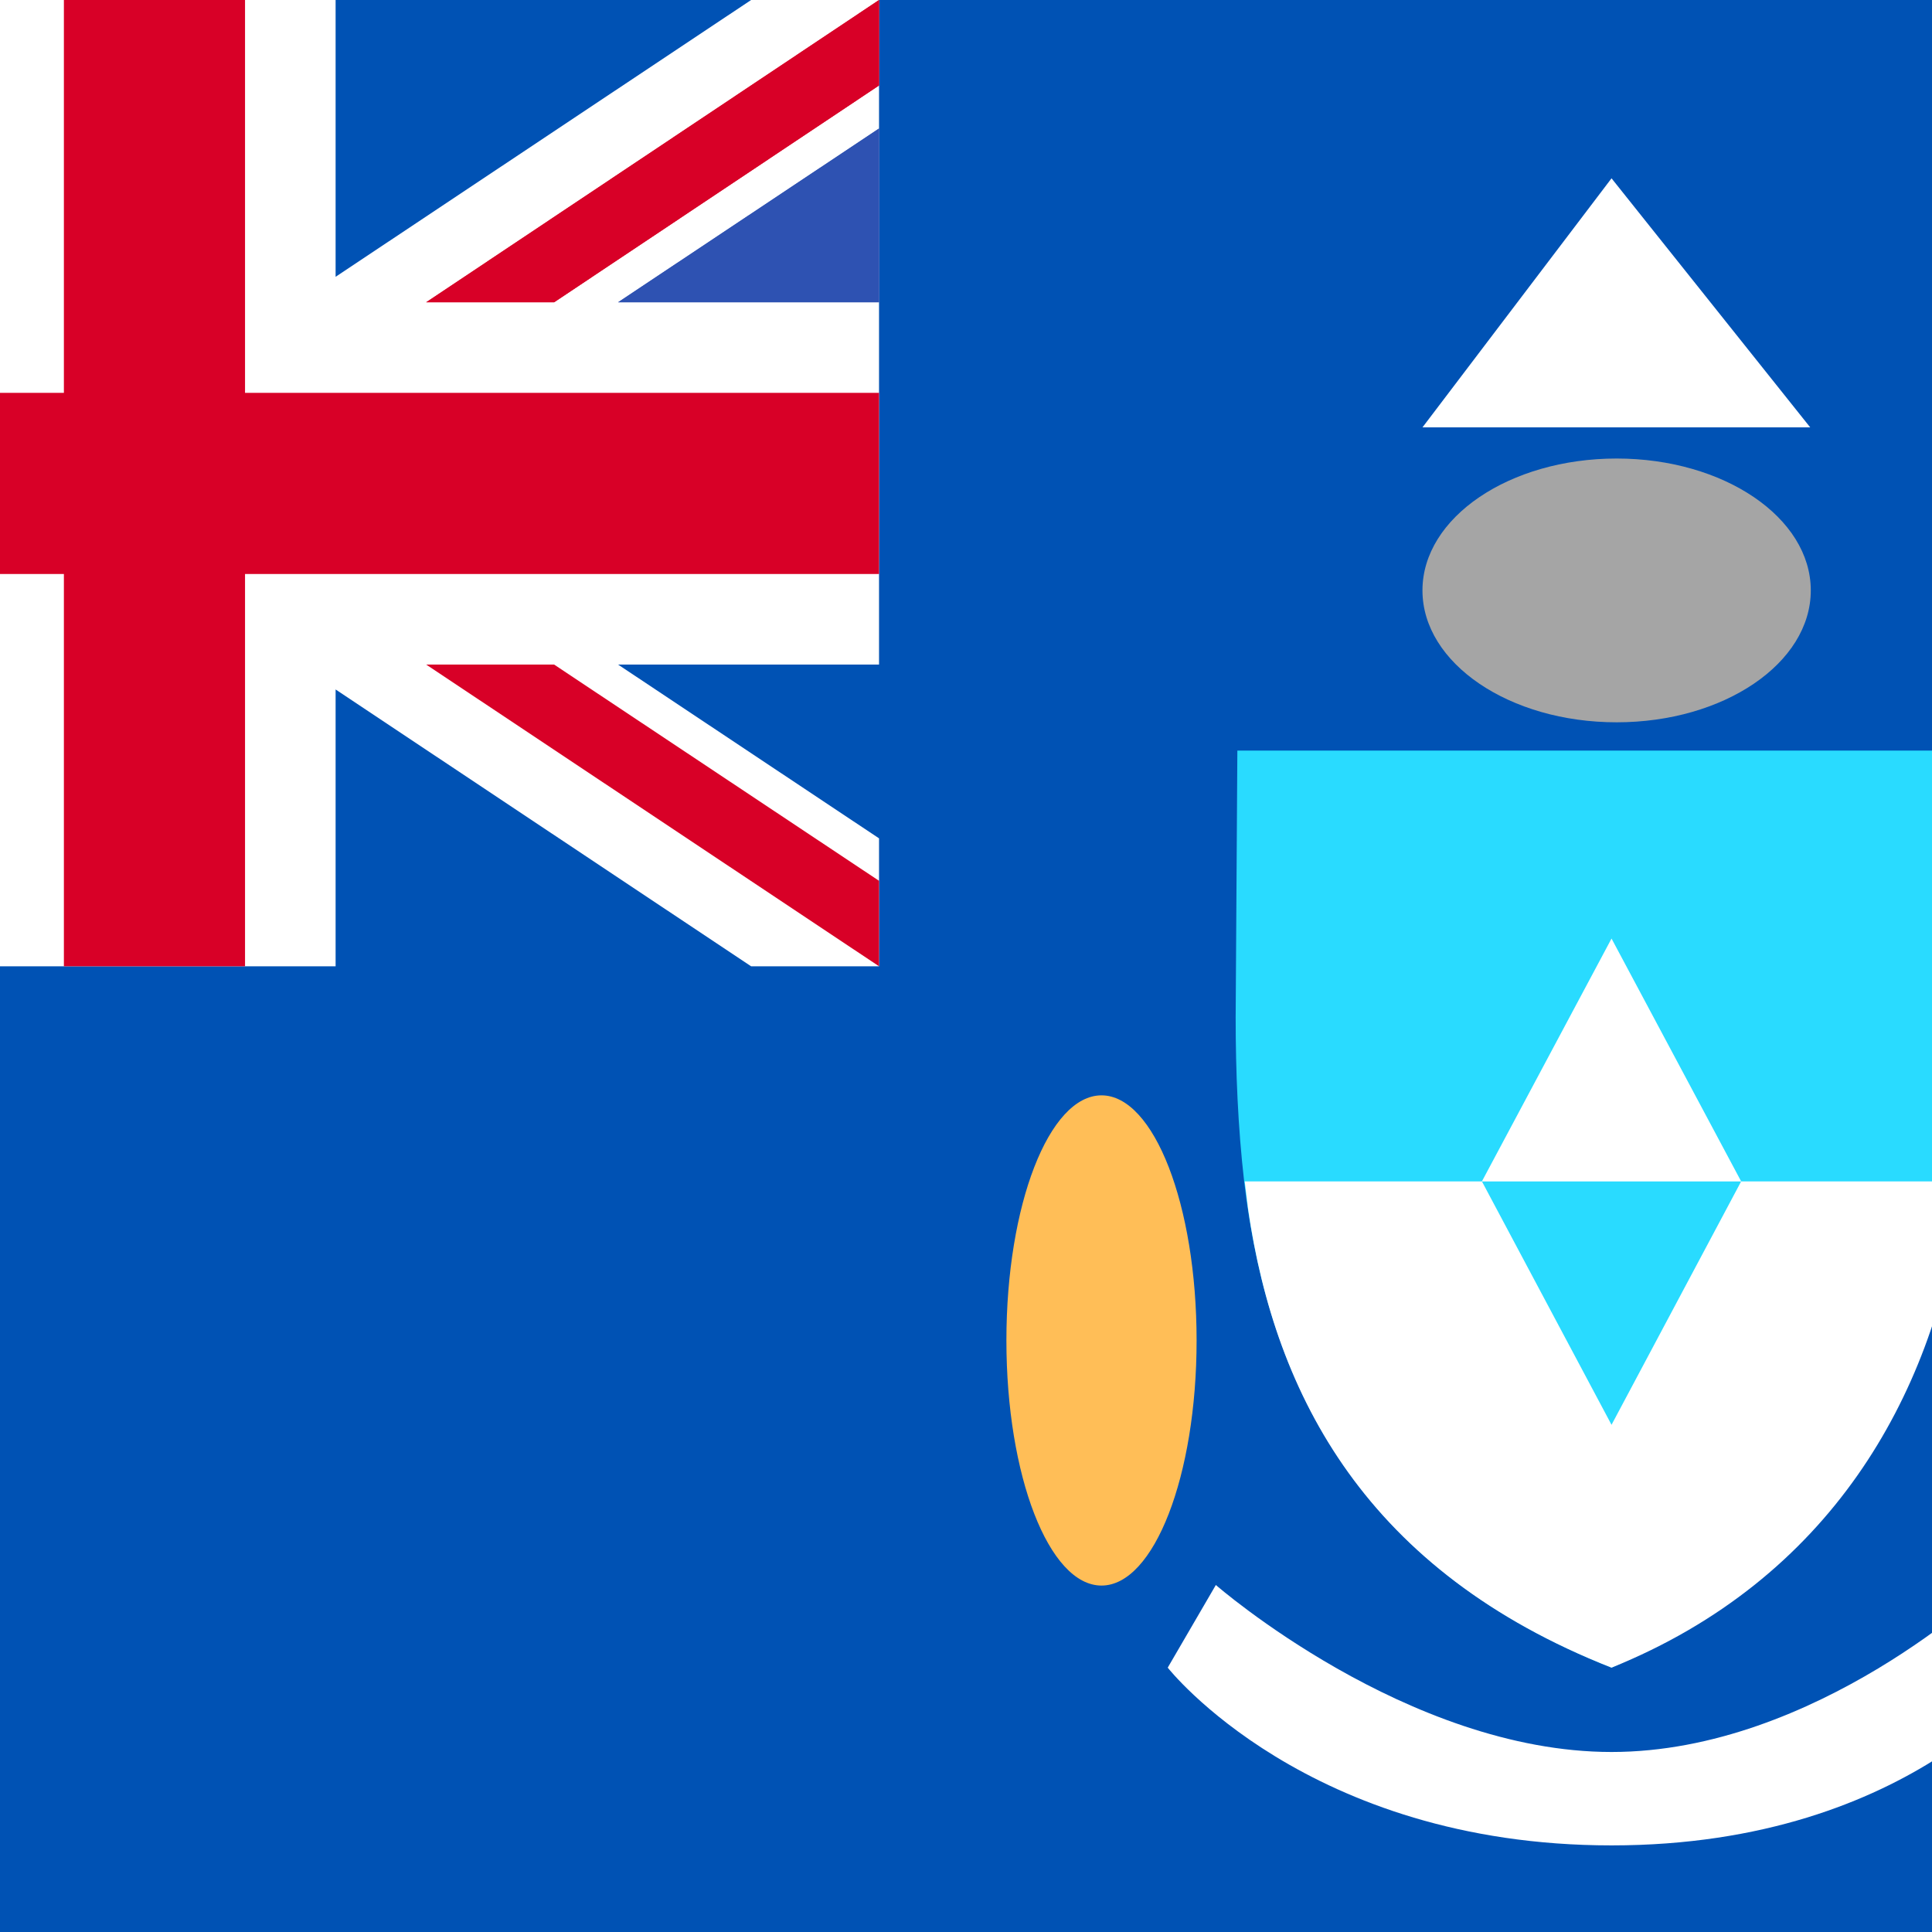
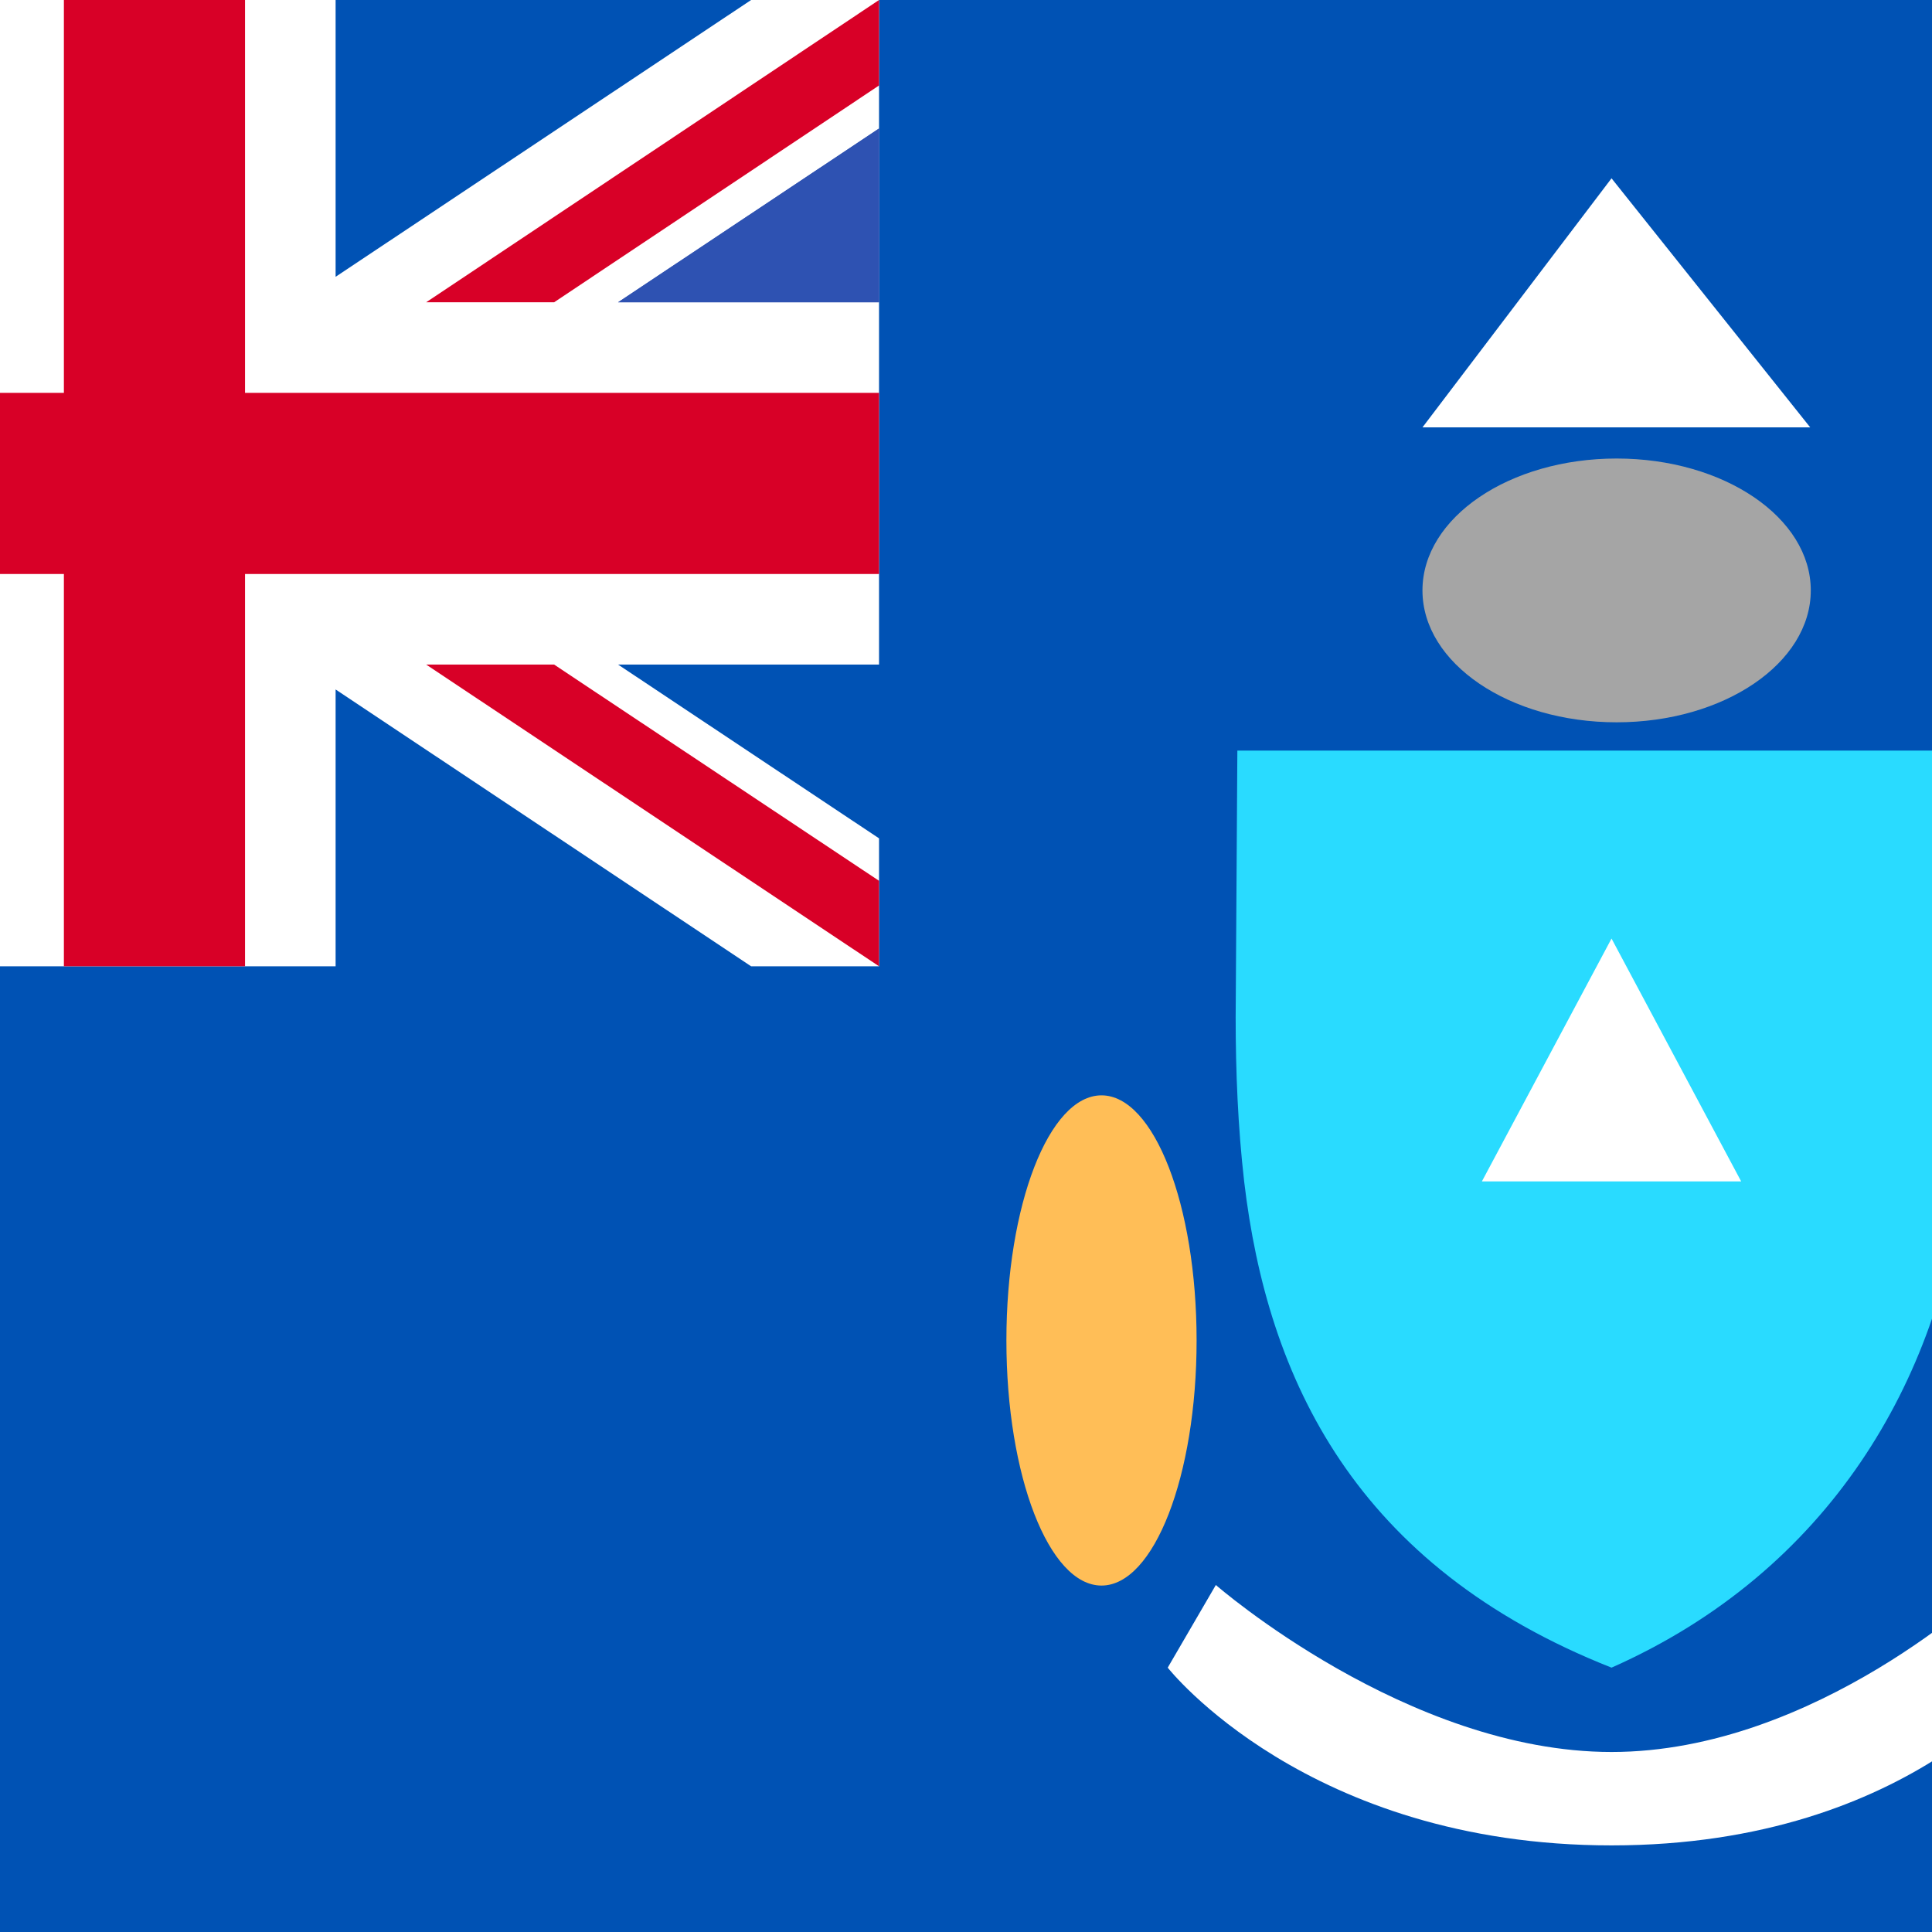
<svg xmlns="http://www.w3.org/2000/svg" version="1.1" viewBox="100.713 0 341.3 341.3">
  <rect fill="#0052B4" width="512" height="341.3" />
  <polygon fill="#FFFFFF" points="256,0 256,117.4 209.9,117.4 256,148.1 256,170.7 233.4,170.7 160,121.8 160,170.7 96,170.7 96,121.8  22.6,170.7 0,170.7 0,148.1 46.1,117.4 0,117.4 0,53.4 46.1,53.4 0,22.7 0,0 22.6,0 96,48.9 96,0 160,0 160,48.9 233.4,0 " />
  <g>
    <polygon fill="#D80027" points="144,0 112,0 112,69.4 0,69.4 0,101.4 112,101.4 112,170.7 144,170.7 144,101.4 256,101.4 256,69.4   144,69.4  " />
    <polygon fill="#D80027" points="0,0 0,15.1 57.4,53.4 80,53.4  " />
-     <polygon fill="#D80027" points="256,0 256,15.1 198.6,53.4 176,53.4  " />
  </g>
  <polygon fill="#2E52B2" points="256,22.7 256,53.4 209.9,53.4 " />
  <g>
-     <polygon fill="#D80027" points="0,0 0,15.1 57.4,53.4 80,53.4  " />
    <polygon fill="#D80027" points="256,0 256,15.1 198.6,53.4 176,53.4  " />
  </g>
  <polygon fill="#2E52B2" points="256,22.7 256,53.4 209.9,53.4 " />
  <g>
    <polygon fill="#D80027" points="0,170.7 0,155.6 57.4,117.4 80,117.4  " />
    <polygon fill="#D80027" points="256,170.7 256,155.6 198.6,117.4 176,117.4  " />
  </g>
  <g>
    <path fill="#29DBFF" d="M448.9,169.5c0,9.6-0.3,29.6-1.4,39.2c-4.1,34.9-23.5,68.8-62.1,85.9c-45.3-17.9-60.8-51-64.9-85.9   c-1.1-9.6-1.5-19.4-1.5-29l0.3-47.1h129.2L448.9,169.5z" />
  </g>
  <g>
-     <path fill="#FFFFFF" d="M447.5,208.7c-0.2,1.6-0.4,3.3-0.6,4.9c-4.8,33.1-22.9,65.4-61.5,81c-43.2-17-59.4-47.9-64.2-81   c-0.2-1.6-0.4-3.2-0.6-4.9" />
-   </g>
+     </g>
  <polygon fill="#29DBFF" points="385.4,251.7 362.5,208.7 408.3,208.7 " />
  <polygon fill="#FFFFFF" points="385.4,165.8 362.5,208.7 408.3,208.7 " />
  <ellipse fill="#FFBE57" cx="474.8" cy="236.8" rx="16.8" ry="43.3" />
  <ellipse fill="#FFBE57" cx="295.3" cy="236.8" rx="16.8" ry="43.3" />
  <polygon fill="#FFFFFF" points="385.4,31.5 352,75.5 420.5,75.5 " />
  <path fill="#FFFFFF" d="M315.5,280c0,0,33.8,29.5,69.9,29.5s67.1-29.5,67.1-29.5l8.5,14.6c0,0-21.8,31.4-75.6,31.4S307,294.6,307,294.6  L315.5,280z" />
  <ellipse fill="#A5A5A5" cx="386.3" cy="104.3" rx="34.3" ry="23.3" />
</svg>